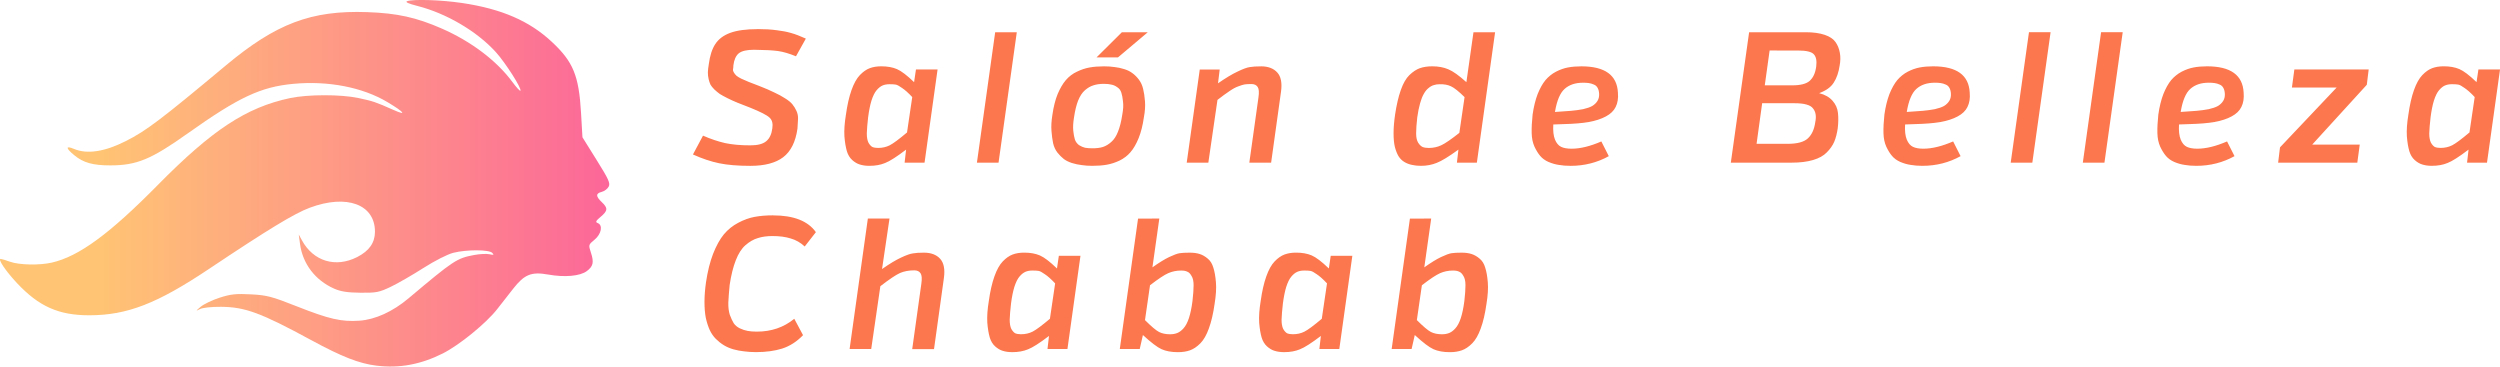
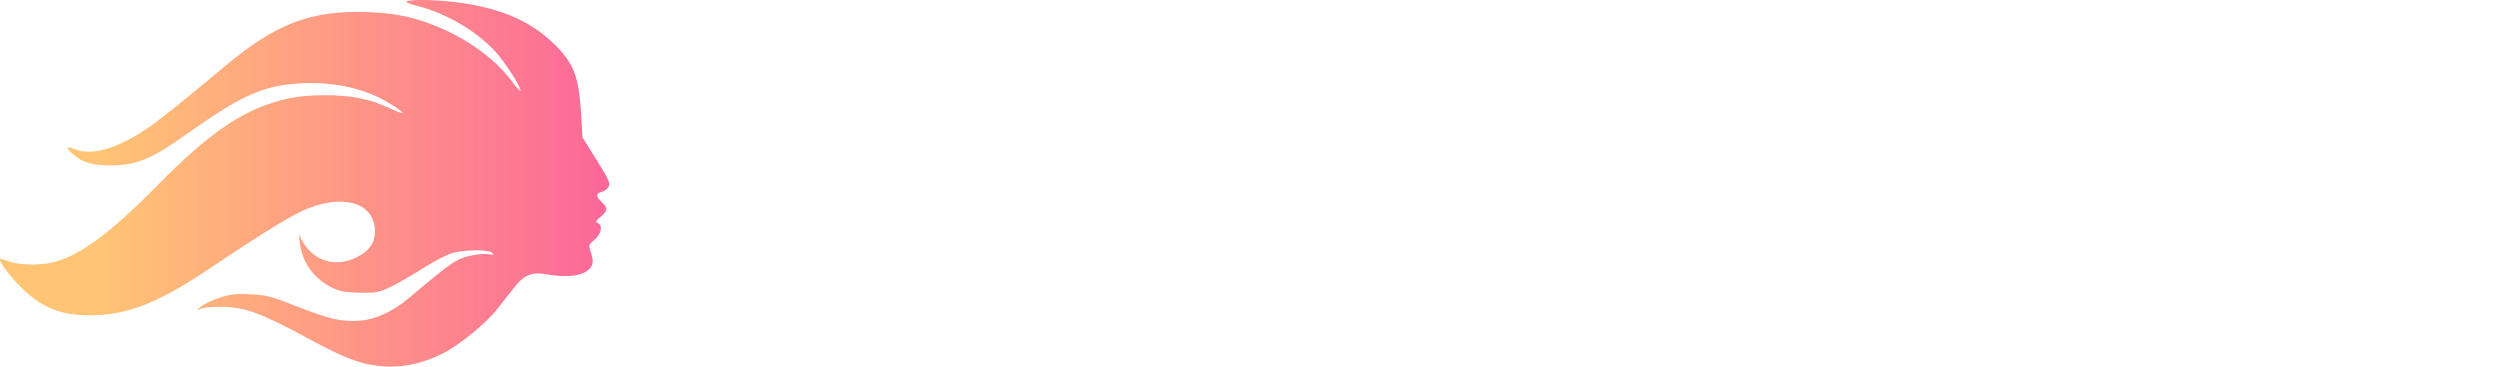
<svg xmlns="http://www.w3.org/2000/svg" xmlns:ns1="http://sodipodi.sourceforge.net/DTD/sodipodi-0.dtd" xmlns:ns2="http://www.inkscape.org/namespaces/inkscape" xmlns:xlink="http://www.w3.org/1999/xlink" width="174.062mm" height="25.521mm" viewBox="0 0 174.062 25.521" id="svg1" xml:space="preserve" ns1:docname="salon'logo.svg" ns2:version="1.4.2 (f4327f4, 2025-05-13)">
  <defs id="defs1">
    <linearGradient id="linearGradient1" ns2:collect="always">
      <stop style="stop-color:#ffc474;stop-opacity:1;" offset="0.166" id="stop1" />
      <stop style="stop-color:#fc6799;stop-opacity:1;" offset="1" id="stop2" />
    </linearGradient>
    <linearGradient ns2:collect="always" xlink:href="#linearGradient1" id="linearGradient2" x1="34.666" y1="206.601" x2="117.479" y2="206.601" gradientUnits="userSpaceOnUse" gradientTransform="matrix(0.512,0,0,0.512,5.993,51.88)" />
  </defs>
  <g ns2:label="Capa 1" ns2:groupmode="layer" id="layer1" transform="translate(-23.751,-144.952)">
    <path style="fill:url(#linearGradient2);stroke-width:0.512" d="m 49.968,170.412 c -1.226,-0.153 -2.403,-0.614 -4.581,-1.796 -3.47,-1.882 -4.569,-2.288 -6.235,-2.302 -0.687,-0.006 -1.289,0.06 -1.491,0.163 -0.301,0.154 -0.295,0.136 0.059,-0.164 0.219,-0.185 0.815,-0.471 1.325,-0.635 0.773,-0.248 1.137,-0.287 2.178,-0.232 1.12,0.06 1.452,0.147 3.205,0.84 2.233,0.884 3.1,1.081 4.354,0.994 1.095,-0.077 2.315,-0.632 3.409,-1.553 3.153,-2.654 3.359,-2.79 4.564,-3.019 0.397,-0.075 0.884,-0.099 1.081,-0.053 0.294,0.069 0.328,0.052 0.19,-0.095 -0.222,-0.236 -1.78,-0.241 -2.705,-0.009 -0.41,0.103 -1.29,0.55 -2.101,1.067 -0.767,0.489 -1.792,1.079 -2.276,1.309 -0.793,0.378 -1.002,0.418 -2.101,0.406 -0.915,-0.01 -1.376,-0.083 -1.844,-0.292 -1.301,-0.58 -2.171,-1.72 -2.356,-3.088 l -0.091,-0.673 0.222,0.407 c 0.8,1.462 2.344,1.928 3.848,1.161 0.835,-0.426 1.236,-0.998 1.236,-1.761 0,-1.909 -1.964,-2.633 -4.54,-1.672 -1.072,0.4 -2.902,1.511 -7.001,4.252 -3.627,2.425 -5.706,3.232 -8.336,3.237 -2.14,0.004 -3.522,-0.611 -5.053,-2.247 -0.782,-0.836 -1.352,-1.683 -1.129,-1.679 0.058,10e-4 0.349,0.09 0.647,0.197 0.637,0.229 2.05,0.259 2.914,0.061 1.888,-0.433 4.011,-1.989 7.387,-5.412 3.782,-3.836 6.156,-5.395 9.2,-6.042 1.238,-0.263 3.543,-0.265 4.763,-0.004 1.024,0.219 1.194,0.277 2.436,0.828 0.963,0.428 0.765,0.165 -0.407,-0.537 -1.733,-1.039 -4.139,-1.507 -6.567,-1.279 -2.273,0.214 -3.807,0.934 -7.349,3.449 -2.553,1.813 -3.551,2.226 -5.383,2.229 -1.221,0.002 -1.883,-0.184 -2.515,-0.705 -0.612,-0.504 -0.617,-0.691 -0.012,-0.438 0.911,0.38 2.131,0.193 3.609,-0.555 1.41,-0.713 2.442,-1.494 6.945,-5.255 3.505,-2.928 5.961,-3.855 9.848,-3.718 2.085,0.073 3.418,0.366 5.184,1.139 2.066,0.904 3.846,2.253 4.939,3.741 0.265,0.36 0.51,0.627 0.545,0.592 0.124,-0.124 -1.053,-1.97 -1.729,-2.709 -1.315,-1.439 -3.435,-2.683 -5.439,-3.192 -0.62,-0.157 -0.874,-0.273 -0.725,-0.33 0.409,-0.157 2.373,-0.093 3.835,0.124 2.739,0.407 4.673,1.242 6.232,2.691 1.501,1.396 1.898,2.356 2.048,4.961 l 0.098,1.697 0.987,1.581 c 0.844,1.353 0.966,1.621 0.838,1.859 -0.082,0.153 -0.3,0.316 -0.484,0.362 -0.423,0.106 -0.421,0.307 0.006,0.713 0.439,0.416 0.424,0.599 -0.081,1.024 -0.337,0.283 -0.376,0.367 -0.203,0.433 0.375,0.144 0.258,0.764 -0.218,1.156 -0.427,0.351 -0.431,0.367 -0.258,0.892 0.226,0.686 0.166,0.962 -0.282,1.296 -0.474,0.353 -1.534,0.448 -2.694,0.241 -1.167,-0.209 -1.653,-0.011 -2.437,0.991 -0.3,0.383 -0.802,1.024 -1.117,1.426 -0.77,0.983 -2.632,2.498 -3.779,3.076 -1.53,0.77 -3.033,1.047 -4.613,0.85 z" id="path1" />
    <g id="text2" style="font-style:italic;font-size:12.971px;line-height:1;font-family:Itoya-MediumItalic;-inkscape-font-specification:'Itoya-MediumItalic Italic';letter-spacing:2.025px;fill:#fc774d;stroke-width:0.23;stroke-linecap:square" aria-label="Salón de Belleza&#10;Chabab">
-       <path d="m 76.498,146.977 q 0.765,0 1.323,0.078 0.558,0.065 1.012,0.195 0.454,0.13 1.025,0.389 l -0.687,1.232 q -0.7,-0.285 -1.232,-0.363 -0.532,-0.078 -1.686,-0.091 -0.752,0 -1.064,0.246 -0.298,0.246 -0.376,0.83 0,0.169 -0.026,0.285 -0.013,0.117 0.065,0.233 0.078,0.117 0.169,0.208 0.104,0.091 0.337,0.208 0.233,0.104 0.506,0.221 0.285,0.117 0.739,0.285 0.636,0.246 1.051,0.454 0.428,0.195 0.765,0.415 0.337,0.208 0.506,0.415 0.169,0.208 0.285,0.467 0.117,0.259 0.104,0.558 -0.013,0.285 -0.039,0.662 -0.195,1.388 -0.999,1.998 -0.791,0.597 -2.283,0.597 -1.31,0 -2.179,-0.182 -0.869,-0.182 -1.816,-0.61 l 0.7,-1.31 q 0.804,0.35 1.544,0.519 0.739,0.156 1.751,0.156 0.765,0 1.103,-0.285 0.35,-0.285 0.428,-0.895 0.078,-0.506 -0.195,-0.752 -0.272,-0.259 -1.336,-0.687 -0.532,-0.208 -0.895,-0.35 -0.35,-0.143 -0.687,-0.311 -0.337,-0.169 -0.545,-0.298 -0.195,-0.143 -0.376,-0.311 -0.182,-0.182 -0.272,-0.337 -0.078,-0.169 -0.13,-0.389 -0.052,-0.233 -0.052,-0.48 0.013,-0.246 0.065,-0.558 0.117,-0.895 0.454,-1.401 0.337,-0.519 1.038,-0.778 0.713,-0.259 1.907,-0.259 z m 11.624,9.3 h -1.388 l 0.104,-0.908 q -0.986,0.752 -1.466,0.934 -0.467,0.195 -1.09,0.195 -0.376,0 -0.662,-0.091 -0.272,-0.078 -0.532,-0.311 -0.259,-0.233 -0.376,-0.623 -0.117,-0.402 -0.169,-1.025 -0.039,-0.636 0.104,-1.505 0.143,-1.025 0.389,-1.712 0.246,-0.7 0.584,-1.051 0.337,-0.35 0.687,-0.48 0.35,-0.13 0.804,-0.13 0.636,0 1.09,0.195 0.454,0.195 1.193,0.908 l 0.13,-0.882 h 1.505 z m -2.451,-5.461 q -0.272,0 -0.48,0.091 -0.208,0.091 -0.415,0.337 -0.195,0.233 -0.35,0.713 -0.143,0.467 -0.233,1.167 -0.078,0.687 -0.091,1.115 0,0.415 0.117,0.649 0.13,0.221 0.272,0.298 0.156,0.065 0.402,0.065 0.441,0 0.804,-0.182 0.376,-0.195 1.206,-0.895 l 0.363,-2.464 q -0.415,-0.441 -0.713,-0.636 -0.285,-0.208 -0.441,-0.233 -0.143,-0.026 -0.441,-0.026 z m 7.603,5.461 h -1.505 l 1.271,-9.08 h 1.505 z m 8.316,-7.329 h -1.492 l 1.764,-1.751 h 1.803 z m -0.973,0.623 q 0.415,0 0.752,0.052 0.337,0.039 0.662,0.143 0.337,0.104 0.571,0.285 0.233,0.169 0.441,0.441 0.208,0.272 0.298,0.649 0.091,0.363 0.13,0.869 0.039,0.493 -0.078,1.115 -0.117,0.83 -0.363,1.44 -0.246,0.61 -0.571,0.986 -0.311,0.363 -0.765,0.584 -0.441,0.208 -0.882,0.285 -0.441,0.078 -1.012,0.078 -0.402,0 -0.739,-0.052 -0.337,-0.039 -0.674,-0.143 -0.324,-0.104 -0.558,-0.272 -0.233,-0.182 -0.454,-0.454 -0.208,-0.272 -0.298,-0.636 -0.078,-0.376 -0.117,-0.869 -0.039,-0.506 0.065,-1.128 0.117,-0.83 0.363,-1.44 0.259,-0.61 0.571,-0.973 0.324,-0.376 0.765,-0.584 0.454,-0.221 0.895,-0.298 0.441,-0.078 0.999,-0.078 z m -0.013,1.219 q -0.415,0 -0.726,0.104 -0.298,0.091 -0.584,0.337 -0.285,0.246 -0.48,0.726 -0.182,0.467 -0.285,1.167 -0.091,0.545 -0.052,0.934 0.039,0.376 0.117,0.623 0.091,0.233 0.285,0.376 0.208,0.13 0.415,0.182 0.221,0.039 0.519,0.039 0.428,0 0.726,-0.091 0.311,-0.104 0.584,-0.35 0.285,-0.246 0.467,-0.713 0.195,-0.48 0.298,-1.18 0.104,-0.545 0.052,-0.921 -0.039,-0.389 -0.117,-0.623 -0.078,-0.246 -0.285,-0.376 -0.195,-0.143 -0.415,-0.182 -0.208,-0.052 -0.519,-0.052 z m 10.949,-1.219 q 0.739,0 1.128,0.428 0.389,0.428 0.259,1.349 l -0.687,4.929 h -1.518 l 0.636,-4.54 q 0.078,-0.532 -0.052,-0.726 -0.13,-0.208 -0.441,-0.208 -0.298,0 -0.467,0.026 -0.156,0.026 -0.428,0.13 -0.272,0.091 -0.61,0.324 -0.337,0.221 -0.856,0.623 l -0.636,4.371 h -1.505 l 0.908,-6.485 h 1.388 l -0.117,0.96 q 0.804,-0.558 1.362,-0.817 0.558,-0.272 0.843,-0.311 0.285,-0.052 0.791,-0.052 z m 15.024,6.706 h -1.388 l 0.104,-0.908 q -0.999,0.726 -1.505,0.921 -0.506,0.208 -1.103,0.208 -0.35,0 -0.623,-0.065 -0.272,-0.052 -0.519,-0.195 -0.246,-0.143 -0.415,-0.402 -0.156,-0.259 -0.259,-0.649 -0.091,-0.389 -0.091,-0.947 0,-0.571 0.104,-1.297 0.156,-1.038 0.402,-1.725 0.246,-0.7 0.597,-1.038 0.363,-0.35 0.726,-0.48 0.376,-0.13 0.869,-0.13 0.636,0 1.115,0.208 0.48,0.195 1.258,0.895 l 0.493,-3.476 h 1.505 z m -2.594,-5.461 q -0.233,0 -0.415,0.065 -0.182,0.052 -0.363,0.208 -0.182,0.143 -0.324,0.402 -0.143,0.246 -0.259,0.662 -0.117,0.415 -0.195,0.973 -0.078,0.687 -0.078,1.115 0,0.415 0.143,0.649 0.143,0.221 0.311,0.298 0.169,0.065 0.428,0.065 0.467,0 0.856,-0.182 0.402,-0.182 1.271,-0.869 l 0.363,-2.49 q -0.623,-0.61 -0.947,-0.752 -0.324,-0.156 -0.791,-0.143 z m 9.873,-1.245 q 2.451,0 2.542,1.829 0.052,0.584 -0.156,0.999 -0.195,0.402 -0.687,0.662 -0.48,0.259 -1.193,0.389 -0.7,0.117 -1.738,0.143 l -0.726,0.026 q -0.039,0.662 0.117,1.051 0.156,0.376 0.428,0.506 0.272,0.13 0.726,0.13 0.908,0 2.075,-0.506 l 0.519,1.025 q -1.219,0.674 -2.659,0.674 -0.454,0 -0.817,-0.065 -0.363,-0.052 -0.726,-0.208 -0.35,-0.156 -0.571,-0.415 -0.221,-0.259 -0.402,-0.649 -0.182,-0.402 -0.195,-0.947 -0.013,-0.545 0.065,-1.284 0.117,-0.817 0.35,-1.427 0.246,-0.61 0.545,-0.973 0.311,-0.363 0.726,-0.584 0.428,-0.221 0.843,-0.298 0.415,-0.078 0.934,-0.078 z m 0.104,1.141 q -0.791,0 -1.271,0.428 -0.48,0.428 -0.674,1.608 0.662,-0.039 1.103,-0.078 0.454,-0.039 0.856,-0.117 0.402,-0.091 0.636,-0.221 0.233,-0.143 0.363,-0.35 0.13,-0.208 0.117,-0.493 -0.013,-0.259 -0.104,-0.415 -0.091,-0.169 -0.259,-0.233 -0.169,-0.078 -0.35,-0.104 -0.169,-0.026 -0.415,-0.026 z m 11.573,-3.515 h 3.943 q 0.791,0 1.323,0.182 0.532,0.182 0.752,0.506 0.221,0.311 0.298,0.739 0.078,0.415 -0.013,0.895 -0.104,0.713 -0.415,1.193 -0.298,0.467 -1.012,0.726 0.61,0.156 0.934,0.532 0.324,0.363 0.376,0.843 0.052,0.467 -0.013,1.051 -0.078,0.558 -0.246,0.96 -0.169,0.389 -0.519,0.739 -0.337,0.35 -0.96,0.532 -0.61,0.182 -1.492,0.182 h -4.229 z m 1.427,1.271 -0.337,2.426 h 1.907 q 0.869,0 1.219,-0.311 0.363,-0.324 0.454,-0.986 0.078,-0.597 -0.156,-0.856 -0.233,-0.272 -1.103,-0.272 z m -0.908,6.498 h 2.166 q 0.999,0 1.401,-0.376 0.415,-0.376 0.519,-1.128 0.065,-0.311 0.026,-0.545 -0.039,-0.246 -0.182,-0.415 -0.13,-0.182 -0.454,-0.272 -0.311,-0.091 -0.843,-0.091 h -2.244 z m 12.298,-5.396 q 2.451,0 2.542,1.829 0.052,0.584 -0.156,0.999 -0.195,0.402 -0.687,0.662 -0.48,0.259 -1.193,0.389 -0.7,0.117 -1.738,0.143 l -0.726,0.026 q -0.039,0.662 0.117,1.051 0.156,0.376 0.428,0.506 0.272,0.13 0.726,0.13 0.908,0 2.075,-0.506 l 0.519,1.025 q -1.219,0.674 -2.659,0.674 -0.454,0 -0.817,-0.065 -0.363,-0.052 -0.726,-0.208 -0.35,-0.156 -0.571,-0.415 -0.221,-0.259 -0.402,-0.649 -0.182,-0.402 -0.195,-0.947 -0.013,-0.545 0.065,-1.284 0.117,-0.817 0.35,-1.427 0.246,-0.61 0.545,-0.973 0.311,-0.363 0.726,-0.584 0.428,-0.221 0.843,-0.298 0.415,-0.078 0.934,-0.078 z m 0.104,1.141 q -0.791,0 -1.271,0.428 -0.48,0.428 -0.674,1.608 0.662,-0.039 1.103,-0.078 0.454,-0.039 0.856,-0.117 0.402,-0.091 0.636,-0.221 0.233,-0.143 0.363,-0.35 0.13,-0.208 0.117,-0.493 -0.013,-0.259 -0.104,-0.415 -0.091,-0.169 -0.259,-0.233 -0.169,-0.078 -0.35,-0.104 -0.169,-0.026 -0.415,-0.026 z m 6.798,5.565 h -1.505 l 1.271,-9.08 h 1.505 z m 5.021,0 h -1.505 l 1.271,-9.08 h 1.505 z m 7.149,-6.706 q 2.451,0 2.542,1.829 0.052,0.584 -0.156,0.999 -0.195,0.402 -0.687,0.662 -0.48,0.259 -1.193,0.389 -0.7,0.117 -1.738,0.143 l -0.726,0.026 q -0.039,0.662 0.117,1.051 0.156,0.376 0.428,0.506 0.272,0.13 0.726,0.13 0.908,0 2.075,-0.506 l 0.519,1.025 q -1.219,0.674 -2.659,0.674 -0.454,0 -0.817,-0.065 -0.363,-0.052 -0.726,-0.208 -0.35,-0.156 -0.571,-0.415 -0.221,-0.259 -0.402,-0.649 -0.182,-0.402 -0.195,-0.947 -0.013,-0.545 0.065,-1.284 0.117,-0.817 0.35,-1.427 0.246,-0.61 0.545,-0.973 0.311,-0.363 0.726,-0.584 0.428,-0.221 0.843,-0.298 0.415,-0.078 0.934,-0.078 z m 0.104,1.141 q -0.791,0 -1.271,0.428 -0.48,0.428 -0.674,1.608 0.662,-0.039 1.103,-0.078 0.454,-0.039 0.856,-0.117 0.402,-0.091 0.636,-0.221 0.233,-0.143 0.363,-0.35 0.13,-0.208 0.117,-0.493 -0.013,-0.259 -0.104,-0.415 -0.091,-0.169 -0.259,-0.233 -0.169,-0.078 -0.35,-0.104 -0.169,-0.026 -0.415,-0.026 z m 11.014,0.143 -3.8,4.164 h 3.308 l -0.169,1.258 h -5.513 l 0.13,-1.064 3.943,-4.164 h -3.113 l 0.169,-1.258 h 5.175 z m 8.368,5.422 h -1.388 l 0.104,-0.908 q -0.986,0.752 -1.466,0.934 -0.467,0.195 -1.09,0.195 -0.376,0 -0.662,-0.091 -0.272,-0.078 -0.532,-0.311 -0.259,-0.233 -0.376,-0.623 -0.117,-0.402 -0.169,-1.025 -0.039,-0.636 0.104,-1.505 0.143,-1.025 0.389,-1.712 0.246,-0.7 0.584,-1.051 0.337,-0.35 0.687,-0.48 0.35,-0.13 0.804,-0.13 0.636,0 1.09,0.195 0.454,0.195 1.193,0.908 l 0.13,-0.882 h 1.505 z m -2.451,-5.461 q -0.272,0 -0.48,0.091 -0.208,0.091 -0.415,0.337 -0.195,0.233 -0.35,0.713 -0.143,0.467 -0.233,1.167 -0.078,0.687 -0.091,1.115 0,0.415 0.117,0.649 0.13,0.221 0.272,0.298 0.156,0.065 0.402,0.065 0.441,0 0.804,-0.182 0.376,-0.195 1.206,-0.895 l 0.363,-2.464 q -0.415,-0.441 -0.713,-0.636 -0.285,-0.208 -0.441,-0.233 -0.143,-0.026 -0.441,-0.026 z" id="path3" />
-       <path d="m 77.574,159.948 q 2.153,0 2.983,1.167 l -0.778,0.999 q -0.428,-0.402 -0.973,-0.558 -0.532,-0.169 -1.271,-0.169 -0.584,0 -1.025,0.143 -0.441,0.13 -0.856,0.493 -0.402,0.35 -0.674,1.051 -0.272,0.687 -0.428,1.725 -0.065,0.687 -0.091,1.206 -0.013,0.506 0.104,0.869 0.13,0.35 0.272,0.584 0.156,0.221 0.415,0.35 0.272,0.13 0.545,0.182 0.272,0.052 0.649,0.052 1.518,0 2.607,-0.895 l 0.61,1.141 q -0.649,0.674 -1.453,0.934 -0.791,0.246 -1.816,0.246 -0.441,0 -0.83,-0.052 -0.376,-0.039 -0.752,-0.143 -0.363,-0.104 -0.662,-0.285 -0.298,-0.182 -0.558,-0.441 -0.259,-0.259 -0.428,-0.623 -0.169,-0.376 -0.272,-0.843 -0.091,-0.48 -0.091,-1.103 0,-0.623 0.104,-1.362 0.169,-1.141 0.493,-1.985 0.337,-0.856 0.752,-1.362 0.428,-0.506 0.999,-0.804 0.584,-0.311 1.154,-0.415 0.571,-0.104 1.271,-0.104 z m 8.108,0.221 -0.519,3.515 q 0.778,-0.545 1.31,-0.791 0.545,-0.259 0.83,-0.298 0.285,-0.052 0.778,-0.052 0.739,0 1.128,0.428 0.389,0.428 0.259,1.349 l -0.687,4.942 h -1.518 l 0.636,-4.553 q 0.078,-0.532 -0.052,-0.726 -0.13,-0.208 -0.441,-0.208 -0.558,0 -0.986,0.182 -0.415,0.182 -1.375,0.921 l -0.636,4.371 h -1.505 l 1.271,-9.08 z m 12.389,9.08 h -1.388 l 0.104,-0.908 q -0.986,0.752 -1.466,0.934 -0.467,0.195 -1.09,0.195 -0.376,0 -0.662,-0.091 -0.272,-0.078 -0.532,-0.311 -0.259,-0.233 -0.376,-0.623 -0.117,-0.402 -0.169,-1.025 -0.039,-0.636 0.104,-1.505 0.143,-1.025 0.389,-1.712 0.246,-0.7 0.584,-1.051 0.337,-0.35 0.687,-0.48 0.35,-0.13 0.804,-0.13 0.636,0 1.09,0.195 0.454,0.195 1.193,0.908 l 0.13,-0.882 h 1.505 z m -2.451,-5.461 q -0.272,0 -0.48,0.091 -0.208,0.091 -0.415,0.337 -0.195,0.233 -0.35,0.713 -0.143,0.467 -0.233,1.167 -0.078,0.687 -0.091,1.115 0,0.415 0.117,0.649 0.13,0.221 0.272,0.298 0.156,0.065 0.402,0.065 0.441,0 0.804,-0.182 0.376,-0.195 1.206,-0.895 l 0.363,-2.464 q -0.415,-0.441 -0.713,-0.636 -0.285,-0.208 -0.441,-0.233 -0.143,-0.026 -0.441,-0.026 z m 8.848,-3.619 -0.48,3.398 q 0.674,-0.48 1.154,-0.713 0.493,-0.233 0.739,-0.272 0.259,-0.039 0.7,-0.039 0.402,0 0.687,0.091 0.298,0.091 0.571,0.324 0.272,0.221 0.389,0.623 0.13,0.389 0.182,1.025 0.052,0.623 -0.091,1.492 -0.143,1.025 -0.402,1.725 -0.246,0.687 -0.597,1.038 -0.35,0.35 -0.713,0.48 -0.363,0.13 -0.843,0.13 -0.674,0 -1.141,-0.208 -0.454,-0.208 -1.297,-0.986 l -0.221,0.973 h -1.388 l 1.271,-9.08 z m 1.531,3.619 q -0.493,0 -0.908,0.182 -0.415,0.182 -1.271,0.843 l -0.35,2.426 q 0.674,0.674 0.986,0.83 0.311,0.156 0.765,0.156 0.285,0 0.506,-0.091 0.221,-0.091 0.428,-0.324 0.221,-0.246 0.376,-0.713 0.156,-0.48 0.246,-1.18 0.078,-0.687 0.078,-1.103 0,-0.428 -0.143,-0.649 -0.13,-0.233 -0.298,-0.298 -0.156,-0.078 -0.415,-0.078 z m 11.001,5.461 h -1.388 l 0.104,-0.908 q -0.986,0.752 -1.466,0.934 -0.467,0.195 -1.09,0.195 -0.376,0 -0.662,-0.091 -0.272,-0.078 -0.532,-0.311 -0.259,-0.233 -0.376,-0.623 -0.117,-0.402 -0.169,-1.025 -0.039,-0.636 0.104,-1.505 0.143,-1.025 0.389,-1.712 0.246,-0.7 0.584,-1.051 0.337,-0.35 0.687,-0.48 0.35,-0.13 0.804,-0.13 0.636,0 1.09,0.195 0.454,0.195 1.193,0.908 l 0.13,-0.882 h 1.505 z m -2.451,-5.461 q -0.272,0 -0.48,0.091 -0.208,0.091 -0.415,0.337 -0.195,0.233 -0.35,0.713 -0.143,0.467 -0.233,1.167 -0.078,0.687 -0.091,1.115 0,0.415 0.117,0.649 0.13,0.221 0.272,0.298 0.156,0.065 0.402,0.065 0.441,0 0.804,-0.182 0.376,-0.195 1.206,-0.895 l 0.363,-2.464 q -0.415,-0.441 -0.713,-0.636 -0.285,-0.208 -0.441,-0.233 -0.143,-0.026 -0.441,-0.026 z m 8.848,-3.619 -0.48,3.398 q 0.674,-0.48 1.154,-0.713 0.493,-0.233 0.739,-0.272 0.259,-0.039 0.7,-0.039 0.402,0 0.687,0.091 0.298,0.091 0.571,0.324 0.272,0.221 0.389,0.623 0.13,0.389 0.182,1.025 0.052,0.623 -0.091,1.492 -0.143,1.025 -0.402,1.725 -0.246,0.687 -0.597,1.038 -0.35,0.35 -0.713,0.48 -0.363,0.13 -0.843,0.13 -0.674,0 -1.141,-0.208 -0.454,-0.208 -1.297,-0.986 l -0.221,0.973 h -1.388 l 1.271,-9.08 z m 1.531,3.619 q -0.493,0 -0.908,0.182 -0.415,0.182 -1.271,0.843 l -0.35,2.426 q 0.674,0.674 0.986,0.83 0.311,0.156 0.765,0.156 0.285,0 0.506,-0.091 0.221,-0.091 0.428,-0.324 0.221,-0.246 0.376,-0.713 0.156,-0.48 0.246,-1.18 0.078,-0.687 0.078,-1.103 0,-0.428 -0.143,-0.649 -0.13,-0.233 -0.298,-0.298 -0.156,-0.078 -0.415,-0.078 z" id="path4" />
-     </g>
+       </g>
  </g>
</svg>